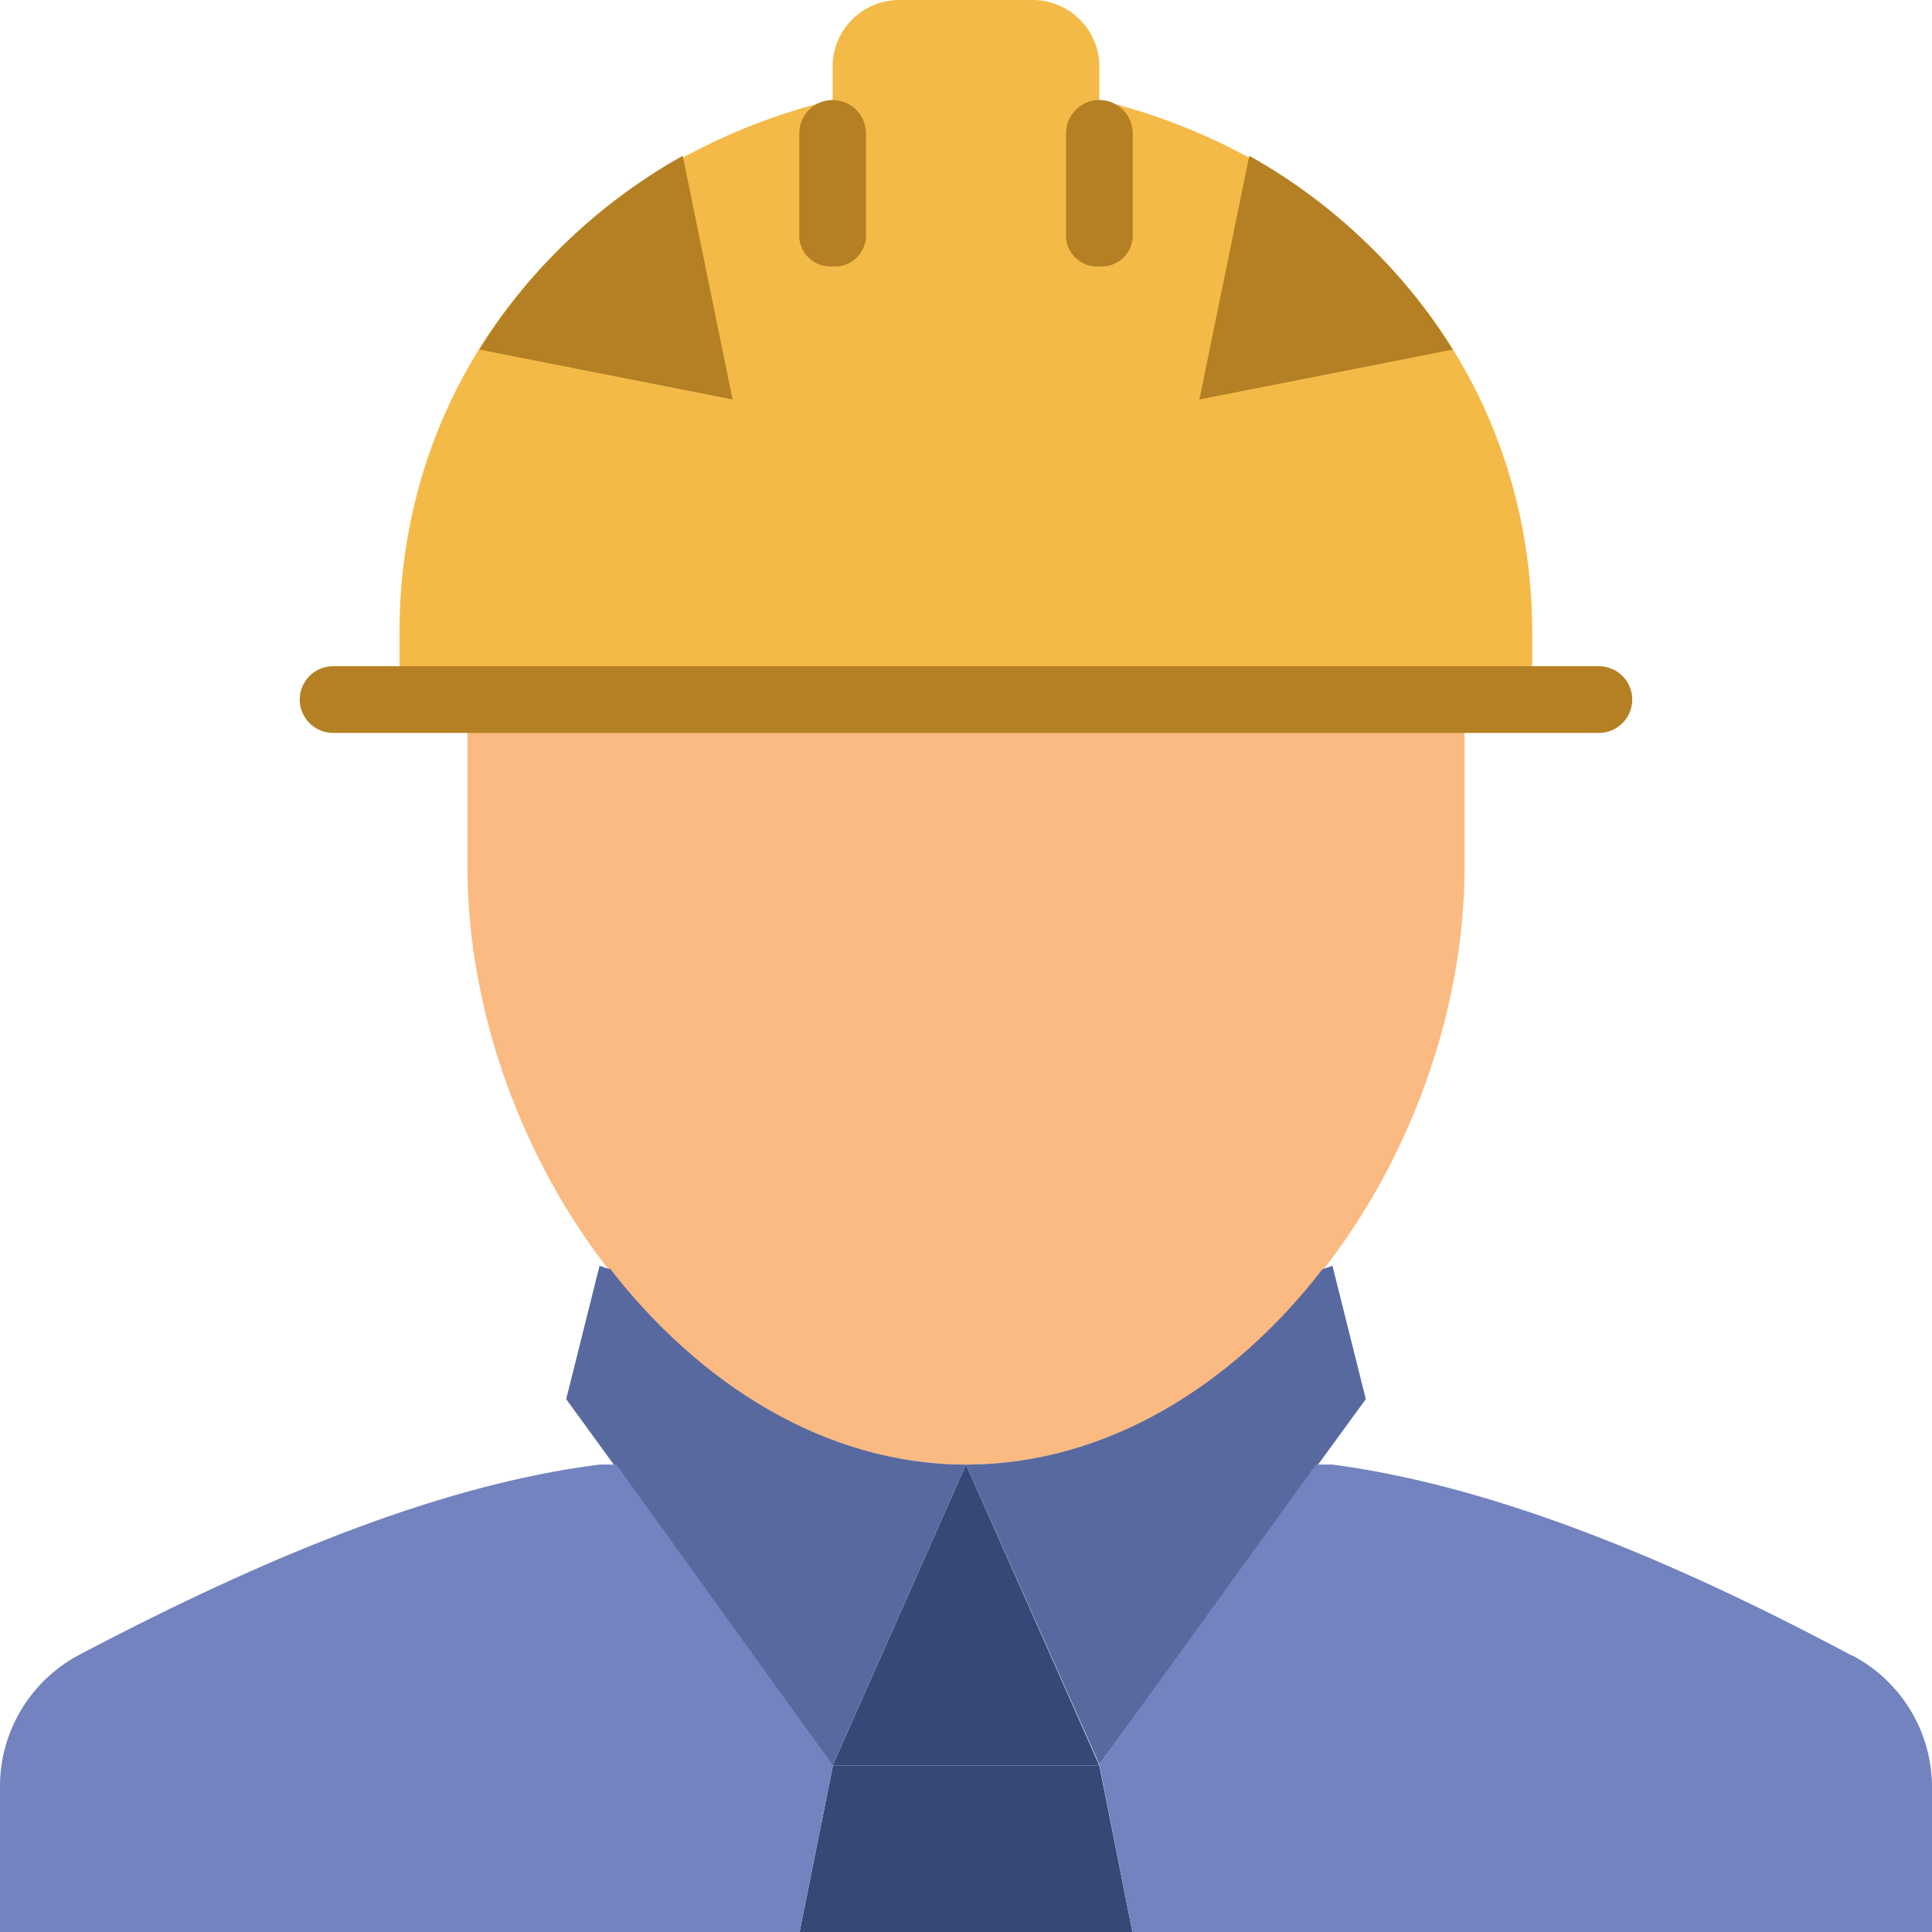
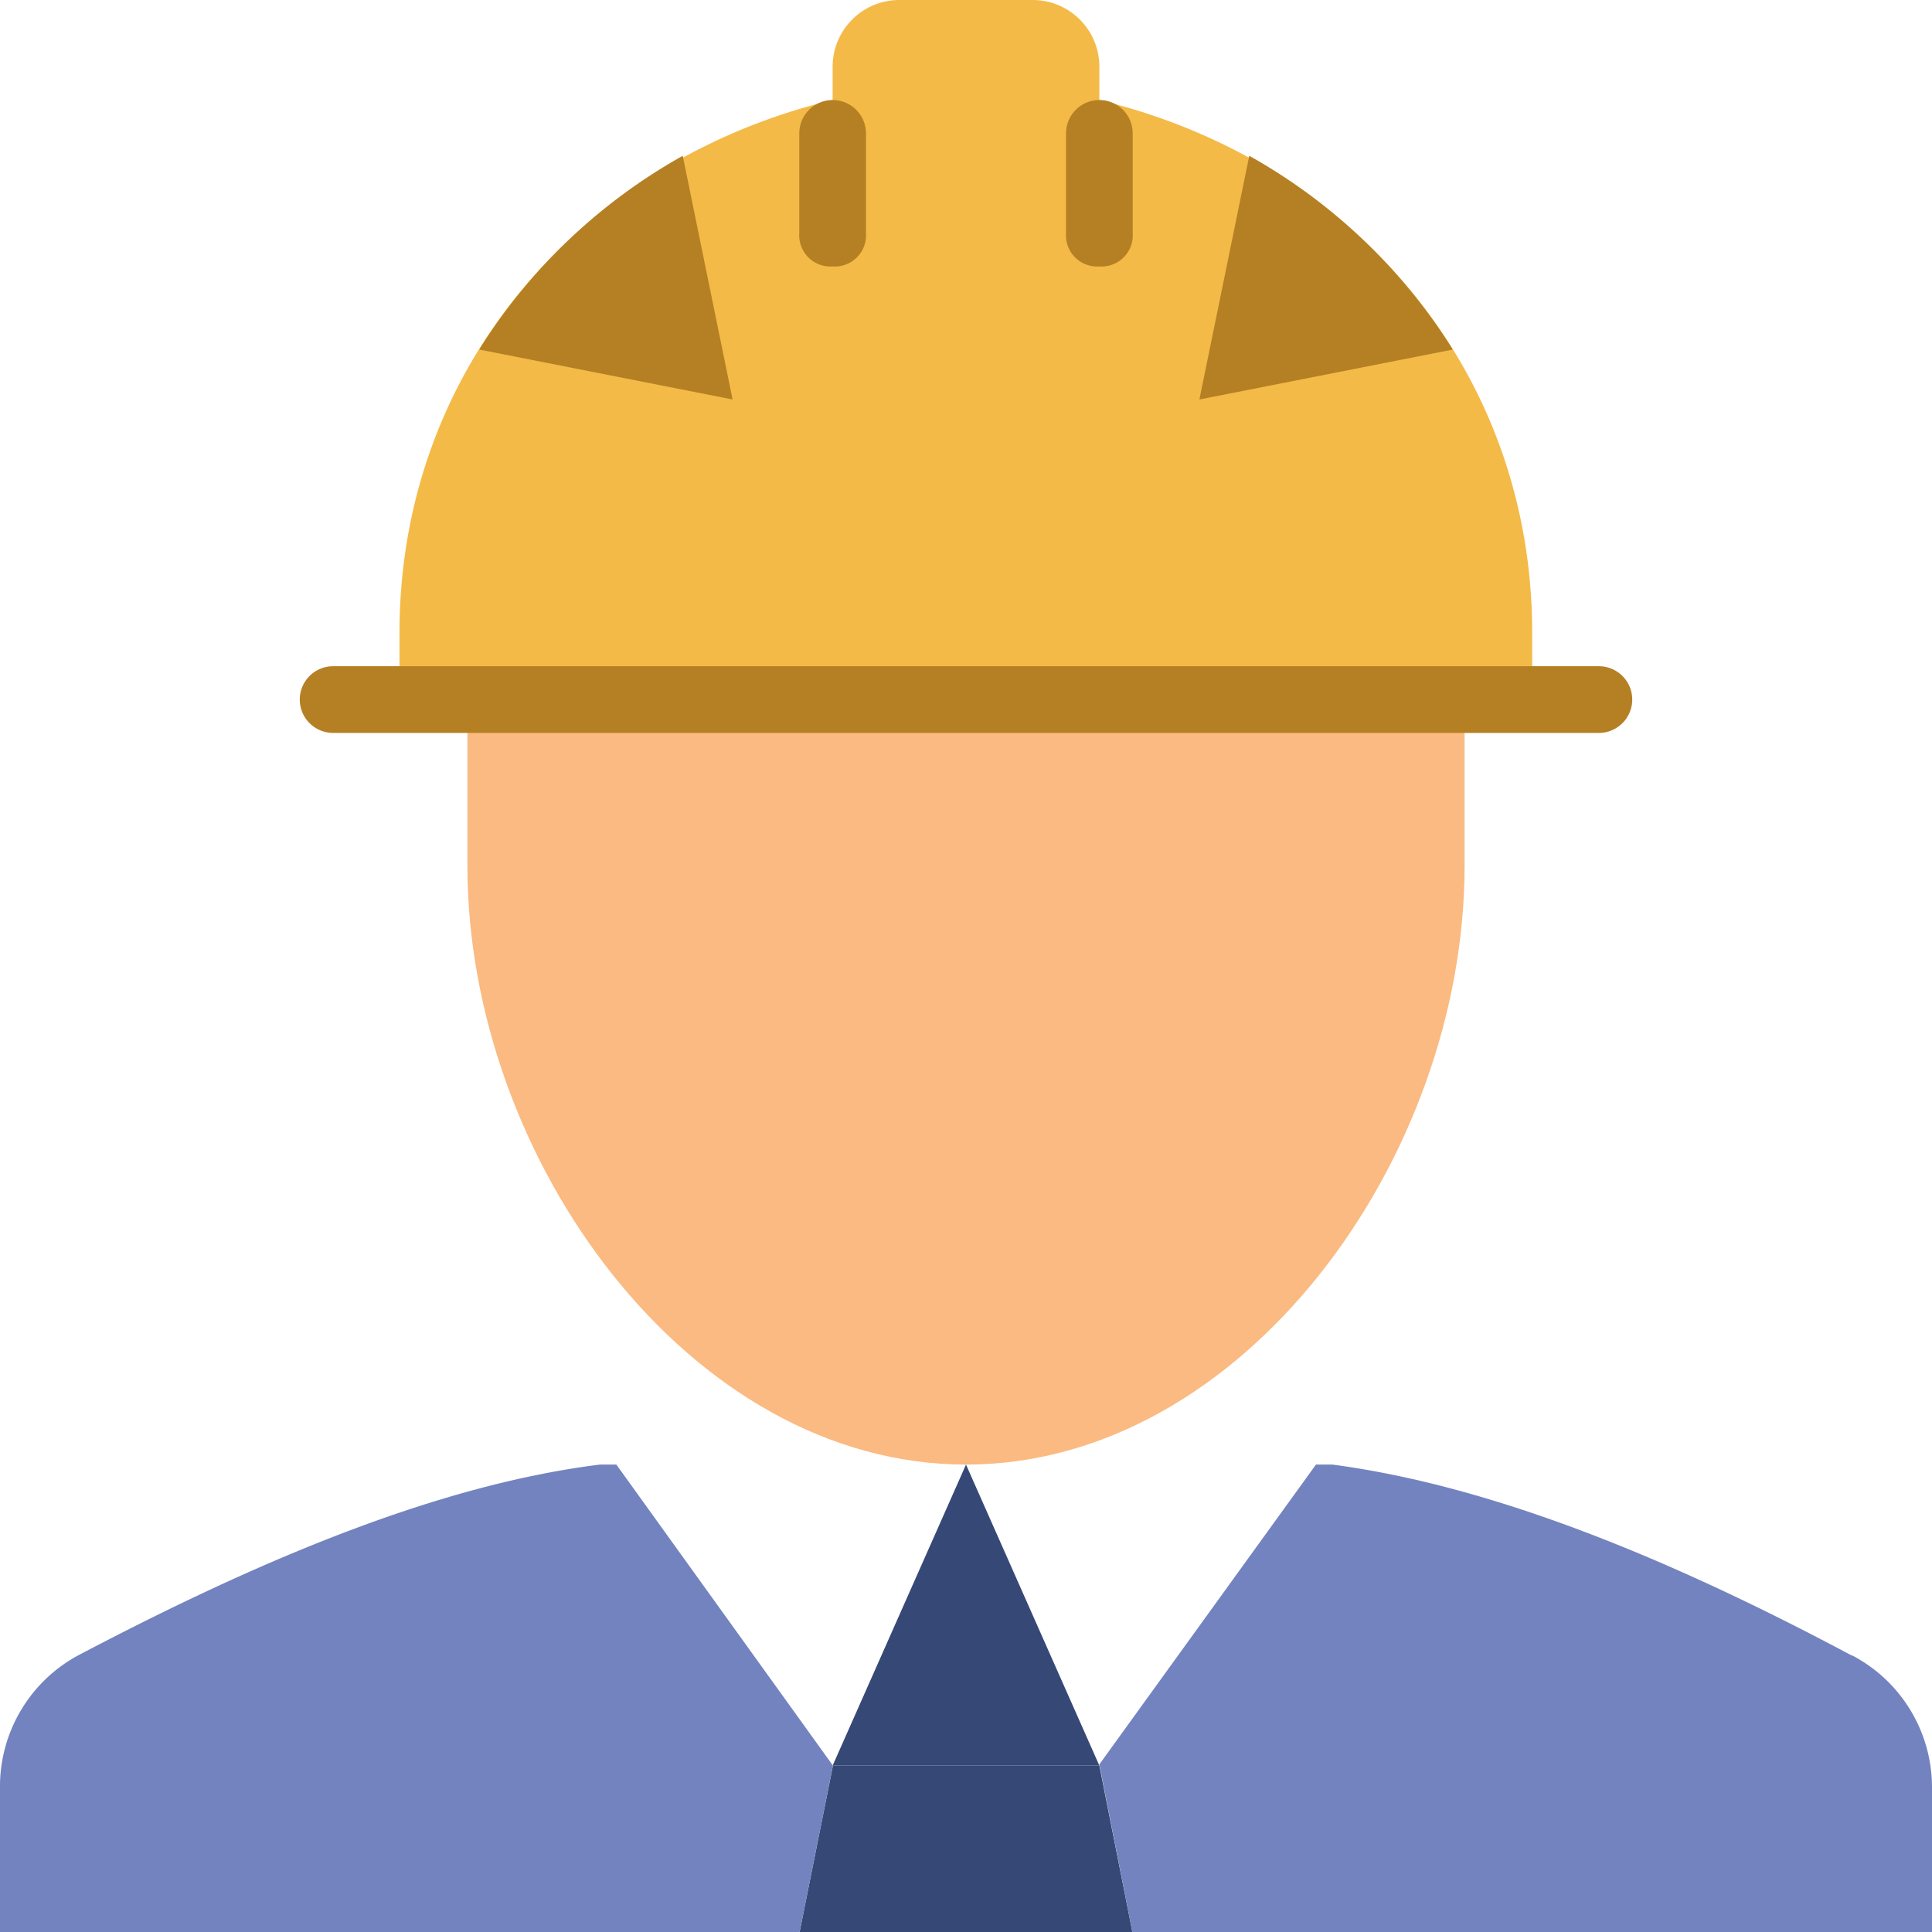
<svg xmlns="http://www.w3.org/2000/svg" viewBox="0 0 62 62">
  <defs>
    <style>.cls-1{fill:#faba81;}.cls-2{fill:#f4ba48;}.cls-3{fill:#b58024;}.cls-4{fill:#364875;}.cls-5{fill:#5869a0;}.cls-6{fill:#7383bf;}</style>
  </defs>
  <title>Marinentreprenad_bemanning</title>
  <g id="Layer_2" data-name="Layer 2">
    <g id="Layer_1-2" data-name="Layer 1">
      <path class="cls-1" d="M15,22.45v5.34C15,37.2,22.13,47,31,47S47,37.2,47,27.79V22.45Z" />
      <path class="cls-2" d="M35.28,3.21V2.14A2.14,2.14,0,0,0,33.14,0H28.86a2.14,2.14,0,0,0-2.14,2.14V3.21c-8,1.92-13.9,8.55-13.9,17.1v2.14H49.17V20.31c0-8.55-5.88-15.18-13.9-17.1" />
      <path class="cls-3" d="M35.28,8.55a1,1,0,0,1-1.07-1.07V4.28a1.07,1.07,0,0,1,2.14,0V7.48a1,1,0,0,1-1.07,1.07" />
      <path class="cls-3" d="M26.72,8.55a1,1,0,0,1-1.07-1.07V4.28a1.07,1.07,0,0,1,2.14,0V7.48a1,1,0,0,1-1.07,1.07" />
      <path class="cls-3" d="M51.31,23.52H10.69a1.07,1.07,0,0,1,0-2.14H51.31a1.07,1.07,0,0,1,0,2.14" />
      <path class="cls-4" d="M35.28,56.66H26.72L31,47Z" />
      <path class="cls-4" d="M25.66,62l1.07-5.34h8.55L36.34,62Z" />
-       <path class="cls-5" d="M19.56,40.73l-.32-.11L18.17,44.9l8.55,11.76L31,47c-4.49,0-8.55-2.57-11.44-6.31" />
-       <path class="cls-5" d="M42.44,40.73C39.55,44.47,35.49,47,31,47l4.28,9.62L43.83,44.9l-1.07-4.28Z" />
      <path class="cls-6" d="M59.43,53.13C53.56,50,47.89,47.68,42.76,47h-.53l-6.95,9.62L36.34,62H62V57.4a4.78,4.78,0,0,0-2.57-4.28" />
      <path class="cls-6" d="M19.78,47h-.53c-5.13.64-10.8,3-16.68,6.09A4.78,4.78,0,0,0,0,57.4V62H25.66l1.07-5.34Z" />
      <path class="cls-3" d="M15.39,11.22l8.12,1.6L21.91,5a18.14,18.14,0,0,0-6.52,6.2" />
      <path class="cls-3" d="M46.61,11.22l-8.12,1.6L40.09,5a18.14,18.14,0,0,1,6.52,6.2" />
    </g>
  </g>
</svg>